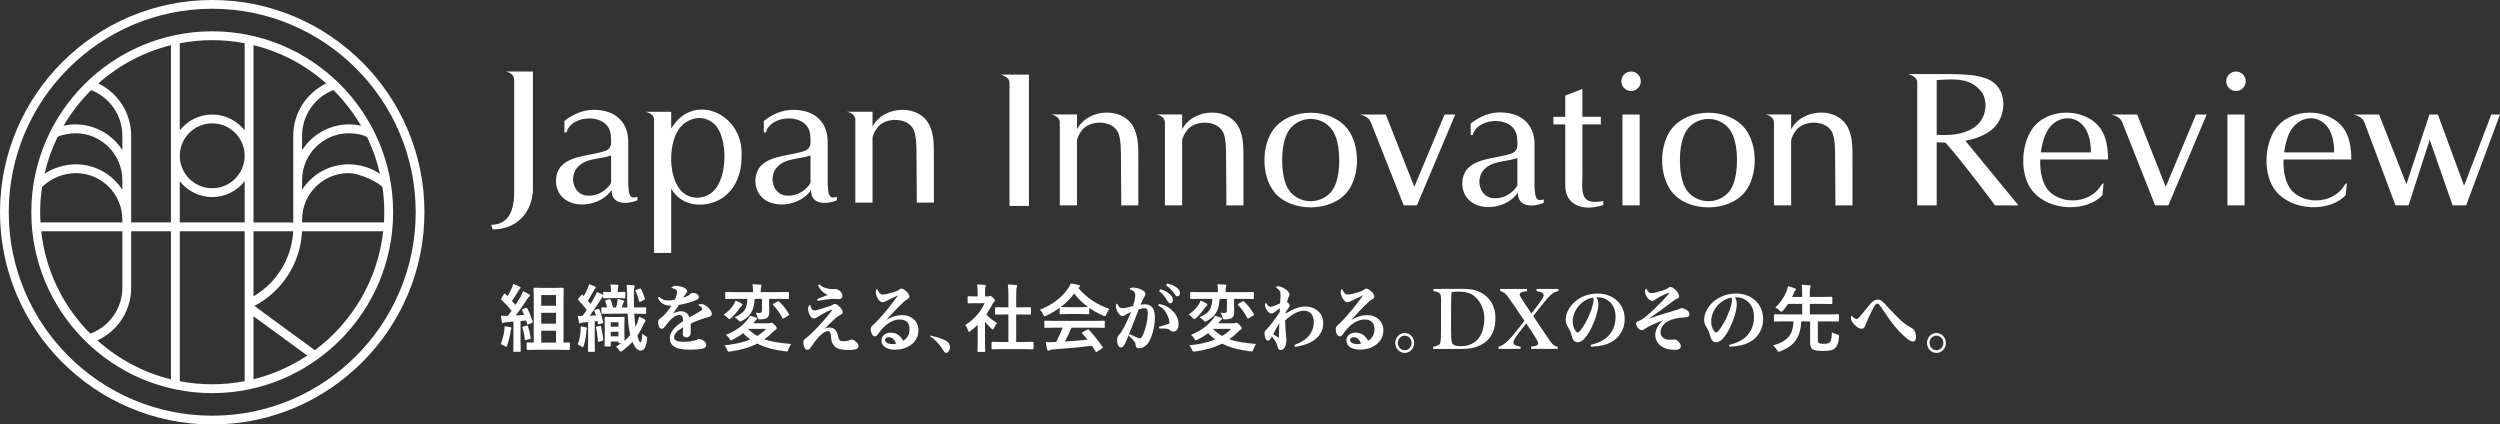
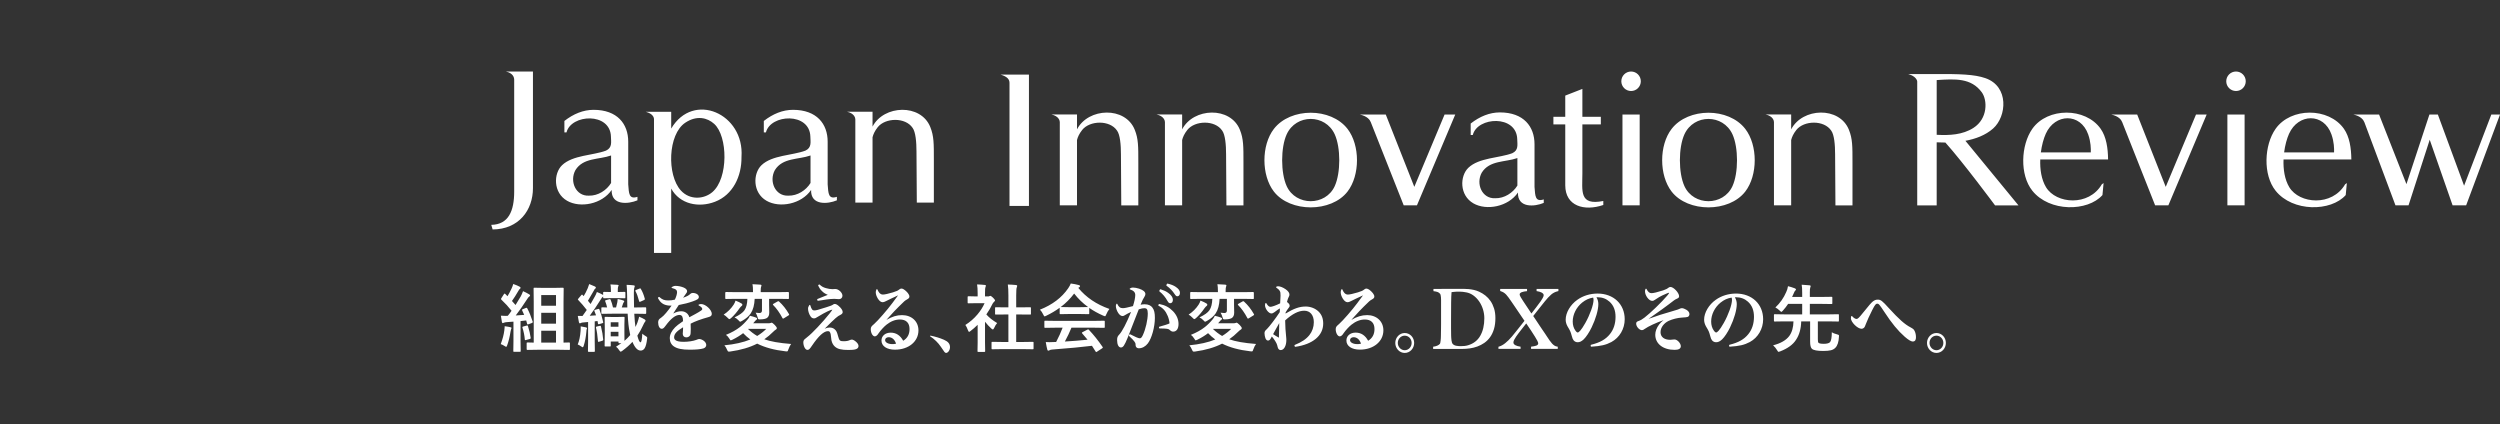
<svg xmlns="http://www.w3.org/2000/svg" id="_レイヤー_2" viewBox="0 0 397.201 67.436">
  <rect x="0" y="0" width="397.201" height="67.436" fill="#333333" stroke="none" />
  <defs>
    <style>.cls-1{fill:#fff;}</style>
  </defs>
  <g id="Logo">
    <g>
      <path class="cls-1" d="M121.784,31.899c2.085,1.199,5.543,.54,7.083-1.718-.089,2.5,2.662,2.258,4.097,1.646v-.556c-1.363,.436-1.354-.527-1.466-1.984v-6.782c0-2.798-1.717-5.055-5.503-5.055-1.634,0-3.197,.641-4.64,1.768v1.823h.334c.719-2.918,6.966-3.246,7.062,.677,.021,.872,.228,1.736-.786,2.213-2.049,.776-5.302,.699-6.984,2.32-1.359,1.309-1.438,4.36,.801,5.647Zm1.327-4.872c1.237-1.996,3.71-1.638,5.665-2.325,0,0,0,4.37,0,4.37-.708,1.16-2.078,2.055-3.529,2.014-2.088,.101-3.106-2.291-2.137-4.059Zm-33.013,4.872c2.085,1.199,5.543,.54,7.083-1.718-.089,2.5,2.662,2.258,4.097,1.646v-.556c-1.363,.436-1.354-.527-1.466-1.984v-6.782c0-2.798-1.717-5.055-5.502-5.055-1.635,0-3.197,.641-4.64,1.768v1.823h.334c.719-2.918,6.966-3.246,7.062,.677,.021,.872,.228,1.736-.786,2.213-2.049,.776-5.302,.699-6.984,2.32-1.359,1.309-1.438,4.36,.801,5.647Zm1.327-4.872c1.237-1.996,3.71-1.638,5.665-2.325,0,0,0,4.37,0,4.37-.708,1.16-2.078,2.055-3.529,2.014-2.088,.101-3.106-2.291-2.137-4.059Zm-13.154,9.429l-.22-.732c2.739-.048,3.644-2.19,3.644-5.289V12.68c0-.353-.151-1.056-1.326-1.317l4.307,.003V29.89c0,3.478-2.224,6.539-6.405,6.566Zm25.636-17.514v21.239h2.734v-10.222c1.366,2.492,4.378,3.089,6.957,2.095,2.842-1.094,4.251-4.033,4.211-7.124,.486-6.87-7.649-10.469-11.168-4.504v-2.666h-4.059c1.166,.298,1.325,.918,1.325,1.181Zm4.974,.551c1.825-1.214,3.509-.795,4.594,.191,2.172,1.973,2.27,8.661-.305,10.847-1.319,1.12-3.564,1.312-5.005-.278-2.224-2.454-2.066-8.909,.715-10.76Zm25.687-1.743h4.062v2.364c1.785-3.451,7.675-3.681,9.175,.068,.581,1.45,.567,2.609,.567,5.249v6.76h-2.709l-.052-8.117c0-1.497-.134-3.096-.616-3.756-1.148-1.722-4.343-1.628-5.544-.106-.478,.606-.705,1.131-.821,1.596v10.382h-2.734v-13.233c0-.199-.136-.942-1.328-1.208Zm198.487,7.581h1.878c-.018-1.804-.285-3.598-1.18-4.869-2.412-3.426-8.441-3.426-10.854,0-1.825,2.592-2.034,7.305,0,9.843,2.729,3.406,8.8,3.331,11.14,.686l.179-1.906-.278,.197c-2.073,3.553-7.26,3.126-8.868,.459-.738-1.223-.976-2.84-.914-4.41h8.896Zm-8.02-4.08c1.455-3.25,5.518-3.357,6.739,.111,.424,1.203,.432,2.265,.412,2.85h-7.934c.146-1.133,.434-2.181,.783-2.961Zm47.835,7.834l-.278,.197c-2.073,3.553-7.26,3.126-8.869,.459-.737-1.223-.976-2.84-.914-4.41h10.774c-.018-1.804-.285-3.598-1.18-4.869-2.412-3.426-8.441-3.426-10.854,0-1.825,2.592-2.034,7.305,0,9.843,2.729,3.406,8.8,3.331,11.14,.686l.179-1.906Zm-9.184-7.834c1.455-3.25,5.518-3.357,6.739,.111,.424,1.203,.432,2.265,.412,2.85h-7.935c.146-1.133,.434-2.181,.783-2.961Zm-9.797-3.054h2.734v14.43h-2.734v-14.43Zm2.917-5.286c0,.856-.694,1.549-1.55,1.549s-1.549-.694-1.549-1.549,.694-1.549,1.549-1.549,1.55,.694,1.55,1.549Zm-6.209,5.286l-6.088,14.43h-2.101l-5.234-13.222c-.141-.361-.547-.943-1.739-1.209h4.122l4.534,11.491,4.81-11.491h1.696Zm-45.986,14.435h3.09v-10.021c.388,.021,.857,.038,1.383,.037,2.795,3.11,7.893,9.985,7.893,9.985h3.72l-8.431-10.264c1.57-.292,3.176-.864,4.404-1.954,2.156-1.913,2.567-6.682-1.231-8-1.758-.61-4.097-.672-8.078-.651l-4.165-.003c1.171,.342,1.414,.99,1.414,1.203v19.669Zm3.09-19.911c2.94-.189,5.476-.357,7.163,1.94,.904,1.232,.996,4.175-1.331,5.663-1.718,1.098-3.769,1.2-5.831,1.093V12.722Zm79.627,5.476l4.167,11.31,4.328-11.31h1.38l-5.382,14.43h-2.152l-3.635-10.425-3.367,10.425h-2.074l-4.947-13.223-.003,.002c-.141-.361-.547-.943-1.739-1.209h4.084l4.348,11.059,3.65-11.059h1.343Zm-153.237,14.112c2.085,1.199,5.543,.54,7.083-1.718-.089,2.5,2.662,2.258,4.097,1.646v-.556c-1.363,.436-1.354-.527-1.466-1.984v-6.782c0-2.798-1.717-5.055-5.502-5.055-1.635,0-3.197,.641-4.64,1.768v1.823h.334c.719-2.918,6.966-3.246,7.062,.677,.021,.872,.228,1.736-.786,2.213-2.049,.776-5.302,.699-6.984,2.32-1.359,1.309-1.438,4.36,.801,5.647Zm1.327-4.872c1.237-1.996,3.71-1.638,5.665-2.325v4.37c-.708,1.16-2.078,2.055-3.529,2.014-2.088,.101-3.106-2.291-2.137-4.059Zm19.316,4.494v.635c-3.023,1.042-6.045,.179-6.045-3.13v-9.667h-1.884v-1.213h1.884v-3.368l2.72-1.063v4.431h2.931v1.213h-2.931v7.777c0,2.806-.551,5.16,3.326,4.385Zm-52.34-11.451c-2.002,2.592-2.002,7.363,0,9.955,2.589,3.351,9.114,3.351,11.703,0,2.002-2.592,2.002-7.363,0-9.955-2.647-3.426-9.056-3.426-11.703,0Zm9.669,.864c.961,2.102,.961,6.126,0,8.228-1.459,3.191-6.176,3.191-7.634,0-.961-2.102-.961-6.126,0-8.228,1.493-3.266,6.141-3.266,7.634,0Zm65.227-.864c-2.647-3.426-9.056-3.426-11.703,0-2.002,2.592-2.002,7.363,0,9.955,2.589,3.351,9.114,3.351,11.703,0,2.002-2.592,2.002-7.363,0-9.955Zm-2.034,9.092c-1.459,3.191-6.176,3.191-7.634,0-.961-2.102-.961-6.126,0-8.228,1.493-3.266,6.141-3.266,7.634,0,.961,2.102,.961,6.126,0,8.228Zm-114.867,3.15V13.166c0-.473-.251-.975-1.428-1.315l4.518,.003v20.868h-3.09Zm97.389-14.525h2.734v14.43h-2.734v-14.43Zm-.182-5.286c0-.856,.694-1.549,1.549-1.549s1.549,.694,1.549,1.549-.694,1.549-1.549,1.549-1.549-.694-1.549-1.549Zm-32.891,16.777l4.81-11.491h1.696l-6.088,14.43h-2.101l-5.234-13.222c-.141-.361-.547-.943-1.739-1.209h4.122l4.534,11.491Zm-27.711-9.068c.581,1.45,.567,2.609,.567,5.249v6.76h-2.709l-.052-8.117c0-1.497-.134-3.096-.616-3.756-1.148-1.722-4.343-1.628-5.544-.106-.478,.606-.705,1.131-.821,1.596v10.382h-2.734v-13.233c0-.199-.136-.942-1.328-1.208h4.062v2.364c1.785-3.451,7.675-3.681,9.175,.068Zm88.408,.03c-.478,.606-.705,1.131-.821,1.596v10.382h-2.734v-13.233c0-.199-.136-.942-1.328-1.208h4.062v2.364c1.785-3.451,7.675-3.681,9.175,.068,.581,1.45,.567,2.609,.567,5.249v6.76h-2.709l-.052-8.117c0-1.497-.134-3.096-.616-3.756-1.148-1.722-4.343-1.628-5.544-.106Zm-118.35-2.462h4.062v2.364c1.785-3.451,7.675-3.681,9.175,.068,.581,1.45,.567,2.609,.567,5.249v6.76h-2.709l-.052-8.117c0-1.497-.134-3.096-.616-3.756-1.148-1.722-4.343-1.628-5.544-.106-.478,.606-.705,1.131-.821,1.596v10.382h-2.734v-13.233c0-.199-.136-.942-1.328-1.208ZM83.885,51.829c.209,.662,.352,1.271,.428,1.828,.004,.026,.006,.045,.006,.056,0,.076-.052,.126-.154,.149l-.571,.154c-.076,.019-.126,.028-.148,.028-.038,0-.059-.032-.063-.098-.053-.646-.179-1.275-.377-1.884-.011-.03-.017-.057-.017-.08,0-.046,.053-.082,.16-.109l.537-.148c.045-.012,.078-.017,.097-.017,.046,0,.08,.04,.103,.12Zm.606-.503l-.548,.2c-.042,.015-.076,.023-.103,.023-.049,0-.081-.035-.097-.103l-.137-.531c-.194,.015-.494,.048-.902,.097v3.226l.023,1.53c0,.061-.008,.099-.023,.115-.015,.011-.052,.017-.109,.017h-.913c-.061,0-.098-.008-.109-.023-.012-.015-.018-.051-.018-.109l.023-1.53v-3.135c-.236,.023-.601,.049-1.096,.08-.179,.012-.32,.044-.422,.097-.076,.039-.139,.058-.189,.058-.06,0-.104-.066-.131-.2-.027-.129-.081-.456-.16-.982,.274,.019,.508,.029,.702,.029,.072,0,.15-.002,.234-.005h.16c.213-.256,.413-.524,.6-.806-.472-.606-1.011-1.193-1.617-1.764-.045-.049-.068-.086-.068-.109,0-.019,.026-.069,.08-.148l.388-.612c.045-.068,.083-.102,.114-.102,.023,0,.059,.022,.109,.068l.349,.354c.194-.312,.409-.718,.645-1.216,.114-.24,.204-.482,.268-.726,.457,.16,.795,.304,1.016,.429,.103,.061,.154,.124,.154,.188,0,.046-.034,.097-.103,.154-.08,.057-.154,.15-.223,.28-.388,.673-.736,1.223-1.045,1.65,.324,.362,.512,.574,.566,.639,.271-.422,.55-.885,.84-1.387,.114-.213,.232-.483,.354-.811,.343,.148,.668,.316,.976,.503,.095,.053,.142,.112,.142,.176,0,.073-.043,.132-.131,.177-.092,.053-.22,.213-.383,.479-.564,.879-1.152,1.721-1.765,2.524l1.342-.092c-.057-.159-.165-.397-.325-.713-.015-.038-.023-.067-.023-.086,0-.038,.051-.076,.153-.115l.469-.188c.045-.019,.081-.028,.108-.028,.038,0,.075,.032,.109,.097,.312,.59,.598,1.288,.857,2.095,.012,.039,.017,.067,.017,.086,0,.057-.053,.106-.159,.148Zm-4.34,3.638c-.198-.13-.395-.227-.594-.291,.301-.8,.491-1.528,.571-2.187,.035-.225,.052-.4,.052-.525v-.132c.434,.057,.733,.109,.896,.154,.133,.03,.2,.075,.2,.137,0,.03-.023,.086-.069,.166-.015,.022-.048,.163-.098,.422-.126,.818-.3,1.533-.525,2.147-.053,.164-.107,.245-.16,.245-.053,0-.144-.045-.274-.137Zm10.375,.612c.015-.012,.023-.05,.023-.115v-.913c0-.058-.006-.093-.017-.109-.015-.019-.055-.029-.12-.029l-.879,.023v-6.509l.023-2.067c0-.06-.005-.099-.017-.115-.015-.019-.057-.029-.126-.029l-1.331,.024h-1.844l-1.336-.024c-.053,0-.088,.007-.103,.018-.015,.015-.023,.057-.023,.126l.023,2.067v6.509l-.982-.023c-.065,0-.104,.008-.12,.023s-.023,.053-.023,.115v.913c0,.058,.008,.093,.023,.109,.012,.015,.052,.024,.12,.024l1.577-.024h3.449l1.57,.024c.061,0,.099-.006,.115-.017Zm-2.187-1.142h-2.347v-1.891h2.347v1.891Zm0-3.015h-2.347v-1.724h2.347v1.724Zm0-2.849h-2.347v-1.695h2.347v1.695Zm3.908,3.997c.011-.221,.017-.382,.017-.48,0-.069-.002-.147-.006-.234,.347,.049,.623,.101,.829,.154,.118,.026,.176,.072,.176,.137,0,.071-.015,.131-.046,.176-.026,.049-.045,.187-.057,.41-.076,.835-.213,1.559-.411,2.176-.057,.178-.109,.268-.153,.268-.05,0-.139-.048-.269-.142-.187-.133-.365-.234-.537-.303,.24-.583,.393-1.304,.457-2.164Zm9.563-6.675c.263,.433,.472,.947,.628,1.541,.012,.035,.017,.063,.017,.086,0,.069-.04,.119-.12,.148l-.571,.257c-.061,.027-.103,.041-.126,.041-.046,0-.079-.041-.098-.12-.164-.651-.354-1.174-.571-1.571-.023-.037-.035-.068-.035-.091,0-.042,.042-.081,.126-.115l.525-.211c.069-.03,.112-.046,.132-.046,.026,0,.057,.026,.091,.081Zm-5.978,1.353v-.126l-.069,.045c-.08,.05-.193,.199-.337,.446-.601,.967-1.178,1.819-1.73,2.558,.327-.012,.662-.034,1.005-.069-.11-.297-.196-.52-.257-.667-.012-.046-.017-.078-.017-.098,0-.046,.048-.084,.142-.115l.445-.126c.057-.015,.098-.022,.12-.022,.042,0,.073,.026,.092,.08,.217,.525,.419,1.195,.606,2.01,.008,.034,.011,.059,.011,.074,0,.053-.046,.091-.137,.115l-.491,.142c-.05,.015-.088,.022-.115,.022-.057,0-.089-.039-.097-.119l-.069-.394c-.202,.03-.35,.049-.445,.057v3.18l.023,1.53c0,.061-.008,.099-.023,.115-.015,.011-.05,.017-.103,.017h-.846c-.061,0-.097-.008-.109-.023-.011-.015-.017-.051-.017-.109l.023-1.53v-3.077c-.289,.03-.523,.051-.702,.063-.221,.011-.369,.042-.445,.091-.065,.038-.126,.057-.183,.057-.053,0-.097-.066-.132-.199-.065-.286-.123-.613-.176-.982,.187,.008,.436,.011,.748,.011,.312-.419,.539-.738,.679-.958-.45-.587-.901-1.112-1.354-1.577-.042-.03-.063-.059-.063-.086,0-.026,.029-.076,.086-.148l.48-.559c.046-.054,.078-.081,.097-.081,.019,0,.048,.023,.086,.069l.177,.183c.221-.347,.436-.763,.645-1.251,.098-.232,.176-.453,.234-.662,.502,.205,.805,.333,.907,.383,.103,.05,.154,.113,.154,.189,0,.06-.035,.112-.103,.153-.084,.057-.151,.15-.2,.28-.445,.795-.765,1.344-.959,1.645l.422,.519c.084-.144,.309-.542,.674-1.192,.126-.21,.234-.448,.325-.714,.282,.098,.583,.237,.902,.417,.008,.003,.026,.015,.057,.034,.015,.008,.027,.017,.035,.029v-.388c0-.076,.043-.115,.132-.115l1.102,.023v-.343c0-.361-.025-.649-.075-.862,.304,0,.673,.019,1.103,.056,.133,.012,.199,.046,.199,.103,0,.023-.028,.097-.086,.222-.03,.088-.045,.248-.045,.48v.343l1.073-.023c.087,0,.132,.038,.132,.115v.759c0,.069-.008,.11-.023,.126-.015,.011-.051,.018-.109,.018l-1.108-.024h-1.051l-1.113,.024c-.061,0-.099-.01-.115-.029-.011-.015-.017-.053-.017-.115Zm-.349,4.631c.187,.735,.304,1.429,.354,2.084v.041c0,.06-.056,.11-.166,.148l-.456,.137c-.073,.023-.12,.034-.143,.034-.038,0-.06-.042-.068-.126-.069-.872-.174-1.585-.315-2.141-.003-.03-.005-.053-.005-.069,0-.046,.048-.082,.142-.109l.456-.103c.042-.012,.075-.017,.098-.017,.046,0,.08,.039,.103,.12Zm6.292,3.826c.266,0,.48-.12,.639-.36,.187-.293,.32-.802,.4-1.525,.008-.076,.012-.127,.012-.154,0-.092-.063-.168-.188-.228-.26-.152-.457-.293-.594-.423-.038,.914-.132,1.371-.28,1.371-.153,0-.32-.349-.503-1.05,.324-.483,.615-1.008,.874-1.571,.141-.309,.242-.5,.303-.577,.087-.098,.132-.176,.132-.234,0-.068-.048-.135-.142-.2-.194-.126-.489-.271-.885-.439-.057,.282-.147,.592-.268,.931-.096,.251-.2,.487-.315,.707-.068-.438-.131-1.14-.188-2.107h.165l1.588,.023c.061,0,.099-.006,.115-.017,.019-.011,.028-.048,.028-.109v-.776c0-.058-.008-.093-.023-.109-.011-.019-.051-.029-.12-.029l-1.588,.023h-.199c-.019-.408-.029-1.074-.029-1.999v-.354c0-.411,.025-.676,.075-.793,0-.009,.013-.044,.04-.109,.019-.054,.028-.1,.028-.137,0-.073-.066-.115-.199-.126-.32-.038-.685-.063-1.097-.075,.042,.37,.069,.912,.08,1.628l.035,1.964h-.885l.211-.623c.03-.092,.069-.16,.115-.206,.046-.049,.069-.097,.069-.142,0-.042-.042-.085-.126-.131-.199-.076-.503-.159-.913-.246-.008,.153-.027,.322-.058,.508-.053,.282-.12,.561-.199,.84h-.491c-.103-.465-.229-.87-.377-1.216-.026-.072-.06-.109-.103-.109-.019,0-.049,.006-.092,.017l-.542,.148c-.099,.03-.148,.063-.148,.097,0,.019,.008,.046,.023,.081,.129,.316,.23,.644,.303,.982l-.783-.023c-.057,0-.091,.005-.103,.017-.019,.015-.029,.055-.029,.12v.776c0,.053,.006,.087,.018,.103,.015,.015,.053,.023,.114,.023l1.605-.023h2.443c.061,1.282,.17,2.276,.326,2.98l.08,.411c-.259,.316-.563,.625-.913,.925-.008-.164-.011-.658-.011-1.484v-1.057l.028-1.142c0-.058-.005-.093-.017-.109-.011-.015-.049-.024-.114-.024l-.982,.024h-.925l-1.005-.024c-.053,0-.087,.007-.103,.018s-.023,.049-.023,.115l.023,1.438v.919l-.023,2.095c0,.054,.006,.088,.017,.103,.012,.015,.048,.023,.109,.023h.714c.057,0,.093-.007,.109-.02,.015-.013,.023-.048,.023-.106v-.667h1.227v.143c0,.053,.006,.086,.017,.102,.012,.015,.048,.024,.109,.024h.337c-.152,.117-.436,.304-.851,.559,.176,.126,.354,.326,.537,.6,.08,.126,.142,.188,.188,.188,.061,0,.15-.044,.269-.131,.628-.461,1.166-.936,1.616-1.428,.377,.921,.809,1.383,1.296,1.383Zm-3.517-2.267h-1.227v-.714h1.227v.714Zm0-1.519h-1.227v-.719h1.227v.719Zm13.483,3.443c-.418,.131-1.161,.2-2.148,.2-1.216,0-1.966-.152-2.507-.507-.439-.292-.671-.749-.671-1.322,0-.577,.287-1.16,.852-1.734,.257-.257,.518-.459,1.258-.968-.011-.386-.042-.524-.122-.726-.083-.163-.249-.265-.442-.265-.632,0-1.374,.574-2.204,1.706-.282,.377-.405,.494-.626,.494-.327,0-.565-.432-.565-1.027,0-.148,.035-.29,.099-.398,.088-.133,.109-.151,.448-.394,.367-.253,1.021-1.024,1.589-1.868-.081,.006-.141,.011-.189,.011-.509,0-1.004-.139-1.293-.362-.262-.184-.446-.406-.675-.818-.019-.035-.013-.079,.017-.106l.086-.08c.031-.03,.083-.031,.116-.001,.477,.424,.785,.54,1.434,.54,.348,0,.636-.036,1.019-.126,.199-.38,.353-.893,.353-1.185,0-.288-.135-.499-.805-.66-.034-.008-.06-.036-.065-.071s.011-.07,.041-.088c.247-.147,.371-.183,.633-.183,.388,0,.885,.106,1.265,.27,.352,.159,.53,.356,.53,.584,0,.12-.067,.254-.205,.412-.135,.168-.282,.377-.436,.622,.752-.28,.849-.349,1.173-.63,.099-.091,.219-.136,.362-.136,.533,0,.968,.286,.968,.637,0,.303-.251,.447-.961,.7-.662,.237-1.372,.422-2.231,.581-.248,.375-.352,.536-.444,.678l-.067,.104c-.193,.298-.296,.458-.366,.566,.504-.257,.874-.357,1.283-.357,.388,0,.749,.153,.99,.419,.139,.157,.217,.296,.292,.532,.123-.074,.259-.145,.942-.505,.321-.169,.71-.407,.927-.556,.12-.081,.181-.161,.181-.238,0-.189-.191-.384-.55-.564-.031-.016-.05-.048-.048-.083,.002-.035,.025-.065,.058-.076,.166-.059,.242-.074,.365-.074,.694,0,1.687,.914,1.687,1.553,0,.273-.142,.42-.489,.508-1.228,.34-2.194,.696-2.872,1.056,.019,.717,.019,.741,.019,.853,0,.594-.024,.841-.096,.98-.097,.205-.343,.345-.611,.345-.344,0-.565-.223-.565-.568q0-.038,.032-.466l.006-.131c.006-.148,.012-.274,.014-.442-1.035,.628-1.424,1.069-1.424,1.599,0,.307,.159,.715,1.535,.715,.692,0,1.503-.125,1.972-.303,.277-.113,.37-.144,.488-.144,.201,0,.488,.113,.716,.282,.254,.19,.394,.43,.394,.676,0,.245-.173,.447-.463,.541Zm11.107-6.886c-.038-.042-.057-.074-.057-.097,0-.03,.034-.069,.103-.114l.634-.36c.065-.038,.109-.057,.132-.057,.026,0,.069,.023,.126,.068,.606,.549,1.126,1.211,1.565,1.988,.023,.037,.034,.068,.034,.091,0,.038-.042,.082-.126,.132l-.714,.445c-.065,.038-.11,.057-.137,.057-.023,0-.052-.026-.086-.08-.461-.868-.952-1.559-1.473-2.073Zm-.651-.993v.982l.023,1.216c0,.403-.129,.69-.388,.857-.229,.13-.564,.198-1.005,.205-.076,.004-.126,.006-.148,.006-.115,0-.189-.025-.223-.075-.023-.034-.055-.127-.097-.28-.081-.27-.181-.507-.303-.713,.277,.038,.476,.057,.594,.057,.274,0,.411-.135,.411-.405v-1.85h-1.159c-.042,.967-.245,1.73-.611,2.289-.301,.457-.768,.863-1.399,1.216-.159,.088-.26,.132-.303,.132-.045,0-.131-.075-.256-.223-.206-.217-.417-.373-.634-.468,.795-.373,1.325-.754,1.588-1.142,.282-.41,.433-1.013,.456-1.804h-1.89l-1.496,.023c-.065,0-.103-.008-.114-.023-.012-.015-.018-.05-.018-.103v-.869c0-.075,.044-.114,.132-.114l1.496,.023h2.781v-.165c0-.461-.027-.826-.081-1.097,.434,.011,.852,.035,1.251,.069,.118,.011,.176,.051,.176,.12s-.019,.141-.057,.217c-.042,.091-.063,.318-.063,.679v.177h2.855l1.496-.023c.087,0,.132,.038,.132,.114v.869c0,.061-.009,.097-.029,.109-.011,.011-.046,.017-.103,.017l-1.496-.023h-1.519Zm2.798,8.353c.072,0,.126-.019,.16-.057,.026-.035,.065-.13,.114-.286,.13-.365,.271-.645,.423-.839-1.892-.148-3.312-.398-4.26-.748,.491-.338,.98-.752,1.468-1.239,.114-.118,.234-.215,.36-.292,.11-.056,.165-.134,.165-.234,0-.106-.109-.273-.326-.502-.263-.251-.424-.377-.485-.377-.046,0-.107,.019-.183,.057-.065,.03-.182,.046-.354,.046h-2.409c.057-.053,.109-.116,.154-.188,.167-.202,.268-.315,.303-.337,.118-.058,.176-.124,.176-.2,0-.069-.055-.127-.165-.176-.32-.119-.65-.215-.993-.292-.084,.199-.185,.37-.303,.514-.419,.514-.847,.941-1.285,1.284-.598,.468-1.336,.88-2.215,1.234,.19,.133,.367,.331,.531,.594,.099,.187,.181,.28,.246,.28,.014,0,.1-.035,.257-.103,.658-.324,1.223-.67,1.695-1.04,.343,.365,.724,.701,1.142,1.005-1.123,.461-2.495,.769-4.117,.925,.179,.213,.316,.441,.411,.685,.061,.133,.103,.215,.126,.245,.042,.05,.103,.074,.183,.074,.038,0,.106-.005,.205-.017,1.69-.236,3.118-.655,4.282-1.255,1.204,.609,2.699,1.016,4.488,1.221,.099,.012,.167,.017,.205,.017Zm-6.144-3.557l.023-.023h2.867c-.407,.415-.887,.79-1.439,1.125-.502-.293-.986-.661-1.45-1.103Zm-1.336-3.323c-.445,.647-.901,1.176-1.365,1.588-.133,.11-.223,.165-.268,.165-.053,0-.153-.078-.298-.235-.182-.193-.384-.355-.605-.485,.655-.433,1.186-.965,1.593-1.593,.126-.198,.223-.409,.291-.634,.423,.167,.733,.316,.931,.445,.103,.058,.154,.12,.154,.188,0,.103-.035,.173-.103,.212-.075,.041-.187,.158-.331,.348Zm13.513-1.91c.245-.099,.387-.156,.494-.198-.428-.177-.665-.334-.931-.603-.29-.28-.438-.525-.594-.854-.018-.037-.008-.081,.025-.106l.089-.07c.033-.026,.081-.024,.111,.003,.355,.317,.573,.439,1.01,.565,.336,.103,.716,.161,1.042,.161q.097,0,.37-.023l.086-0c.512,0,1.119,.58,1.119,1.069,0,.314-.227,.542-.541,.542-.059,0-.14,0-.223-.012l-.019-.002c-.237-.022-.355-.033-.513-.033-.284,0-.805,.036-1.254,.104q-.124,.012-.819,.129c-.146,.022-.21,.03-.298,.041l-.216,.029c-.004,0-.008,.001-.012,.001-.038,0-.073-.025-.084-.063l-.033-.117c-.012-.043,.01-.088,.052-.104,.535-.215,.891-.359,1.141-.459Zm.969,6.159c-.03-.232-.131-.462-.235-.535-.053-.036-.126-.053-.233-.053-.636,0-1.48,.77-2.507,2.287-.365,.544-.499,.691-.736,.691-.367,0-.652-.644-.652-1.198,0-.203,.062-.353,.2-.487q.078-.081,.464-.383c.737-.56,2.421-2.344,3.534-3.744,.297-.369,.39-.52,.41-.579-.004-.001-.01-.002-.017-.002-.223,0-1.15,.427-2.175,1.063-.455,.286-.538,.322-.731,.322-.199,0-.369-.092-.505-.275-.25-.335-.431-.858-.431-1.243,0-.212,.048-.354,.199-.586,.018-.028,.051-.042,.086-.039,.033,.005,.061,.029,.07,.061,.21,.702,.369,.82,.645,.82,.267,0,.548-.075,1.878-.499,.846-.274,.893-.295,1.057-.402,.137-.11,.199-.129,.309-.129,.174,0,.386,.107,.613,.309,.412,.349,.649,.707,.649,.981,0,.221-.174,.344-.362,.443-.476,.219-.765,.465-2.497,2.196,.303-.132,.535-.183,.781-.183,.328,0,.593,.093,.808,.285,.256,.221,.37,.449,.527,1.063,.187,.712,.303,.828,.83,.828,.533,0,.758-.043,1.15-.221,.079-.028,.132-.042,.209-.042,.148,0,.397,.117,.579,.273,.313,.245,.487,.509,.487,.742,0,.53-.603,.636-1.577,.636-1.151,0-1.742-.146-2.18-.537-.268-.244-.439-.553-.539-.973,0-.003-.001-.005-.001-.007q-.022-.149-.11-.884Zm11.505,.944c-.461-.86-1.128-1.295-1.983-1.295-.865,0-1.469,.516-1.469,1.255,0,.881,.841,1.45,2.142,1.45,2.164,0,3.733-1.289,3.733-3.065,0-1.427-1.074-2.424-2.612-2.424-.818,0-1.581,.231-2.477,.76,.089-.099,.209-.234,.386-.432,.762-.846,1-1.098,1.586-1.681,.89-.892,.966-.95,1.288-1.131,.271-.153,.391-.257,.391-.466,0-.162-.076-.34-.237-.548-.221-.261-.645-.701-.999-.718h-.025c-.152,0-.259,.063-.404,.18-.176,.145-.331,.222-.949,.419-.724,.22-1.321,.351-1.596,.351-.458,0-.724-.436-.867-.803-.013-.033-.044-.055-.08-.056h-.001c-.035,0-.067,.021-.08,.053-.077,.184-.104,.301-.104,.446,0,.299,.11,.634,.328,.997,.244,.389,.496,.578,.77,.578,.142,0,.283-.046,.518-.17q.456-.229,.813-.4l.546-.254c.165-.083,.302-.145,.403-.191,.067-.03,.119-.054,.145-.068l.019-.007c-.133,.184-.401,.545-.914,1.237-.772,1.045-2.307,2.807-2.881,3.307-.454,.386-.542,.493-.542,.856,0,.528,.279,1.119,.652,1.119,.077,0,.205-.056,.28-.12,.108-.077,.135-.117,.324-.389,.317-.458,.836-1.024,1.235-1.344,.678-.542,1.415-.829,2.134-.829,.99,0,1.535,.539,1.535,1.517,0,.837-.34,1.463-1.01,1.861Zm-1.135,.457c-.26,.059-.372,.068-.588,.068-.668,0-1.154-.267-1.154-.635,0-.272,.237-.462,.578-.462,.527,0,.958,.383,1.165,1.029Zm5.394-1.186l.045-.099c.822,.168,1.488,.366,2.176,.664,.656,.288,.955,.645,.955,1.17,0,.476-.31,.922-.633,.922-.078,0-.155-.05-.255-.158q-.034-.04-.567-.823c-.433-.645-1.022-1.22-1.722-1.676Zm16.435,.914c.012,.015,.018,.051,.018,.109v.924c0,.061-.009,.097-.023,.109-.015,.012-.053,.017-.115,.017l-1.559-.022h-3.283l-1.57,.022c-.061,0-.098-.007-.109-.022-.012-.015-.017-.05-.017-.103v-.924c0-.061,.006-.098,.019-.112s.048-.019,.106-.019l1.57,.023h.982v-4.368h-.525l-1.473,.011c-.058,0-.092-.006-.103-.017-.011-.011-.017-.046-.017-.103v-.925c0-.057,.008-.091,.023-.103,.012-.008,.044-.012,.098-.012l1.473,.012h.525v-1.862c0-.765-.03-1.353-.092-1.764,.503,.015,.935,.042,1.296,.08,.126,.015,.189,.055,.189,.12,0,.084-.019,.166-.058,.246-.065,.126-.097,.554-.097,1.284v1.896h.736l1.473-.012c.065,0,.103,.006,.115,.017,.011,.012,.017,.044,.017,.098v.925c0,.061-.009,.097-.029,.109-.011,.007-.045,.011-.103,.011l-1.473-.011h-.736v4.368h1.062l1.559-.023c.065,0,.104,.008,.12,.023Zm-7.816,1.581h-.936c-.065,0-.105-.007-.12-.022-.011-.015-.017-.052-.017-.109l.023-1.376v-2.799c-.411,.4-.782,.724-1.114,.971-.126,.103-.207,.153-.245,.153-.05,0-.11-.088-.183-.268-.133-.369-.27-.646-.41-.833,.727-.457,1.368-1.014,1.924-1.673,.48-.567,.857-1.163,1.131-1.787h-1.324l-1.239,.022c-.061,0-.099-.007-.115-.022-.011-.015-.017-.049-.017-.103v-.868c0-.06,.009-.099,.028-.115,.012-.011,.046-.017,.103-.017l1.239,.029h.222v-.48c0-.624-.03-1.099-.092-1.427,.419,.011,.824,.037,1.216,.08,.126,.011,.189,.051,.189,.12,0,.053-.023,.135-.069,.245-.05,.092-.075,.402-.075,.931v.531h.491c.095,0,.17-.017,.223-.051,.061-.03,.104-.046,.132-.046,.075,0,.221,.1,.433,.302,.209,.209,.315,.351,.315,.422,0,.065-.038,.128-.115,.188-.13,.126-.221,.238-.274,.338-.271,.575-.601,1.143-.994,1.707,.419,.483,.992,.941,1.719,1.37-.168,.18-.324,.432-.468,.76-.081,.171-.154,.257-.223,.257-.049,0-.127-.048-.234-.143-.354-.319-.689-.68-1.005-1.084v3.289l.023,1.376c0,.061-.008,.098-.023,.114-.019,.012-.059,.017-.12,.017Zm14.939-10.174c.061-.046,.116-.08,.165-.103,.076-.037,.115-.1,.115-.188,0-.072-.07-.126-.211-.159-.365-.103-.786-.185-1.262-.246-.095,.248-.232,.5-.411,.76-1.024,1.488-2.52,2.621-4.487,3.398,.202,.202,.377,.46,.525,.776,.087,.194,.158,.291,.211,.291,.046,0,.139-.036,.28-.109,.773-.373,1.479-.794,2.119-1.262v.891c0,.053,.006,.087,.017,.103s.048,.023,.109,.023l1.325-.023h1.798l1.325,.023c.053,0,.088-.006,.103-.017,.014-.011,.022-.048,.022-.109v-.868c.64,.449,1.384,.862,2.233,1.238,.137,.061,.227,.092,.268,.092,.058,0,.124-.097,.2-.291,.137-.332,.304-.623,.502-.874-2.059-.72-3.707-1.835-4.945-3.346Zm.291,3.066h-1.798c-.719,0-1.147-.008-1.285-.023,.807-.609,1.519-1.323,2.136-2.141,.632,.818,1.368,1.532,2.209,2.141-.171,.015-.592,.023-1.262,.023Zm3.901,2.175c.011,.015,.017,.049,.017,.103v.879c0,.057-.007,.092-.02,.105s-.052,.02-.117,.02l-1.547-.023h-3.609c-.289,.712-.638,1.444-1.045,2.198,1.218-.069,2.419-.165,3.603-.291-.358-.438-.641-.769-.851-.994-.034-.037-.052-.07-.052-.097,0-.038,.04-.076,.12-.115l.748-.388c.053-.03,.095-.046,.126-.046,.034,0,.074,.022,.12,.068,.739,.773,1.464,1.679,2.175,2.718,.027,.038,.04,.07,.04,.098,0,.037-.032,.077-.097,.119l-.811,.531c-.069,.046-.115,.07-.137,.07-.03,0-.063-.027-.097-.08-.156-.263-.35-.568-.583-.914-1.511,.19-3.616,.388-6.315,.594-.179,.012-.32,.048-.422,.109-.057,.046-.124,.069-.2,.069-.083,0-.137-.055-.159-.165-.072-.255-.154-.656-.246-1.205,.179,.015,.368,.023,.566,.023,.19,0,.427-.008,.708-.023l.377-.011c.415-.789,.757-1.544,1.028-2.267h-1.216l-1.548,.023c-.065,0-.104-.008-.12-.023-.011-.015-.017-.049-.017-.103v-.879c0-.06,.008-.098,.023-.109s.053-.017,.114-.017l1.548,.023h6.229l1.547-.023c.065,0,.105,.008,.12,.023Zm11.962-4.449c0,.326-.165,.545-.413,.545-.168,0-.265-.103-.431-.347-.36-.544-.732-.93-1.286-1.33-.034-.025-.046-.07-.027-.108l.087-.184c.018-.036,.059-.053,.098-.048,.562,.128,.977,.293,1.303,.518,.469,.32,.669,.605,.669,.953Zm-4.358,2.368c.269,.365,.374,.82,.374,1.619,0,1.425-.5,3.237-1.116,4.039-.379,.495-.9,.779-1.43,.779-.195,0-.365-.087-.445-.228-.065-.108-.065-.121-.087-.472,0-.127-.134-.451-1.028-1.259-.03-.028-.037-.074-.015-.11l.077-.126c.023-.04,.072-.053,.115-.031,.81,.426,1.323,.642,1.526,.642,.163,0,.294-.081,.487-.499,.449-.955,.787-2.436,.787-3.446,0-.704-.2-.841-.544-.841-.247,0-.476,.048-.892,.188q-1.41,3.64-1.759,4.499c-.521,1.265-.724,1.556-1.082,1.556-.357,0-.597-.468-.597-1.164,0-.431,.07-.614,.34-.886,.467-.503,1.133-1.777,1.88-3.597-.401,.182-.723,.351-.978,.513-.154,.104-.249,.14-.372,.14-.237,0-.467-.159-.682-.473-.232-.355-.385-.797-.385-1.103,0-.1,.011-.178,.072-.33,.013-.033,.044-.054,.079-.055,.038-.009,.067,.019,.081,.051,.212,.468,.467,.659,.879,.659,.258,0,.74-.098,1.607-.329,.224-.683,.363-1.354,.363-1.76,0-.428-.239-.687-.824-.893-.032-.011-.055-.04-.058-.075-.003-.034,.014-.067,.044-.083,.194-.107,.294-.137,.467-.137,.263,0,.673,.074,.975,.176,.667,.222,1.006,.512,1.006,.861,0,.127-.042,.244-.153,.434-.213,.331-.309,.525-.608,1.258,.272-.054,.436-.071,.653-.071,.565,0,.996,.191,1.247,.553Zm3.267,.562c.565,.594,.863,1.288,.863,2.008,0,.764-.317,1.22-.849,1.22-.198,0-.338-.066-.538-.253-.168-.196-.455-.24-1.618-.251-.041-0-.076-.029-.084-.07l-.021-.103c-.009-.044,.017-.089,.061-.101,.661-.187,1.366-.395,1.583-.508,.014-.009,.03-.019,.03-.095,0-.211-.121-.737-.277-1.1-.33-.795-.763-1.278-1.45-1.617-.042-.021-.06-.07-.042-.113l.055-.126c.017-.037,.054-.062,.096-.051,.918,.175,1.573,.522,2.19,1.159Zm-2.163-3.159c-.032-.025-.042-.07-.023-.107l.098-.194c.019-.039,.062-.056,.104-.043,.552,.181,.874,.334,1.188,.561,.522,.37,.764,.727,.764,1.125,0,.319-.171,.533-.424,.533-.195,0-.295-.116-.445-.376,0-0,0-.001-.001-.001-.322-.588-.735-1.077-1.262-1.497Zm4.631,3.685c.655-.433,1.186-.965,1.593-1.593,.126-.198,.223-.409,.291-.634,.423,.167,.733,.316,.931,.445,.103,.058,.154,.12,.154,.188,0,.103-.035,.173-.103,.212-.075,.041-.187,.158-.331,.348-.445,.647-.901,1.176-1.365,1.588-.133,.11-.223,.165-.268,.165-.053,0-.153-.078-.298-.235-.182-.193-.384-.355-.605-.485Zm7.92,2.678c.114-.118,.234-.215,.36-.292,.11-.056,.165-.134,.165-.234,0-.106-.109-.273-.326-.502-.263-.251-.424-.377-.485-.377-.046,0-.107,.019-.183,.057-.065,.03-.182,.046-.354,.046h-2.409c.057-.053,.109-.116,.154-.188,.167-.202,.268-.315,.303-.337,.118-.058,.176-.124,.176-.2,0-.069-.055-.127-.165-.176-.32-.119-.65-.215-.993-.292-.084,.199-.185,.37-.303,.514-.419,.514-.847,.941-1.285,1.284-.598,.468-1.336,.88-2.215,1.234,.19,.133,.367,.331,.531,.594,.099,.187,.181,.28,.246,.28,.014,0,.1-.035,.257-.103,.658-.324,1.223-.67,1.695-1.04,.343,.365,.724,.701,1.142,1.005-1.123,.461-2.495,.769-4.117,.925,.179,.213,.316,.441,.411,.685,.061,.133,.103,.215,.126,.245,.042,.05,.103,.074,.183,.074,.038,0,.106-.005,.205-.017,1.69-.236,3.118-.655,4.282-1.255,1.204,.609,2.699,1.016,4.488,1.221,.099,.012,.167,.017,.205,.017,.072,0,.126-.019,.16-.057,.026-.035,.065-.13,.114-.286,.13-.365,.271-.645,.423-.839-1.892-.148-3.312-.398-4.26-.748,.491-.338,.98-.752,1.468-1.239Zm-4.049-.388l.023-.023h2.867c-.407,.415-.887,.79-1.439,1.125-.502-.293-.986-.661-1.45-1.103Zm.783-5.858v-.165c0-.461-.027-.826-.081-1.097,.434,.011,.852,.035,1.251,.069,.118,.011,.176,.051,.176,.12s-.019,.141-.057,.217c-.042,.091-.063,.318-.063,.679v.177h2.855l1.496-.023c.087,0,.132,.038,.132,.114v.869c0,.061-.009,.097-.029,.109-.011,.011-.046,.017-.103,.017l-1.496-.023h-1.519v.982l.023,1.216c0,.403-.129,.69-.388,.857-.229,.13-.564,.198-1.005,.205-.076,.004-.126,.006-.148,.006-.115,0-.189-.025-.223-.075-.023-.034-.055-.127-.097-.28-.081-.27-.181-.507-.303-.713,.277,.038,.476,.057,.594,.057,.274,0,.411-.135,.411-.405v-1.85h-1.159c-.042,.967-.245,1.73-.611,2.289-.301,.457-.768,.863-1.399,1.216-.159,.088-.26,.132-.303,.132-.045,0-.131-.075-.256-.223-.206-.217-.417-.373-.634-.468,.795-.373,1.325-.754,1.588-1.142,.282-.41,.433-1.013,.456-1.804h-1.89l-1.496,.023c-.065,0-.103-.008-.114-.023-.012-.015-.018-.05-.018-.103v-.869c0-.075,.044-.114,.132-.114l1.496,.023h2.781Zm4.151,1.495c.606,.549,1.126,1.211,1.565,1.988,.023,.037,.034,.068,.034,.091,0,.038-.042,.082-.126,.132l-.714,.445c-.065,.038-.11,.057-.137,.057-.023,0-.052-.026-.086-.08-.461-.868-.952-1.559-1.473-2.073-.038-.042-.057-.074-.057-.097,0-.03,.034-.069,.103-.114l.634-.36c.065-.038,.109-.057,.132-.057,.026,0,.069,.023,.126,.068Zm9.783,.788c-.969,0-1.845,.305-3.19,1.118,.003-.026,.007-.06,.011-.103v-.079c.208-.349,.271-.447,.427-.644,.171-.204,.215-.291,.215-.422,0-.217-.142-.374-.422-.594l.021-.077c.09-.327,.132-.476,.187-.573,.176-.36,.182-.374,.182-.543,0-.258-.22-.559-.605-.828-.45-.305-.877-.473-1.202-.473-.081,0-.15,.017-.262,.064-.029,.012-.049,.039-.053,.071-.003,.031,.01,.062,.036,.08,.328,.234,.439,.341,.542,.524,.108,.176,.13,.304,.13,.757,0,.276-.031,.888-.062,1.215-.726,.36-1.327,.553-1.528,.553-.243,0-.405-.137-.666-.564-.017-.029-.049-.039-.083-.042-.033,.004-.061,.026-.073,.058-.042,.121-.059,.203-.059,.28,0,.57,.577,1.324,1.012,1.324,.156,0,.317-.069,.521-.224,.474-.36,.532-.404,.831-.586-.002,.057-.002,.118-.002,.237-.012,.217-.012,.229-.02,.365-.623,.967-1.726,2.401-2.042,2.69-.296,.267-.376,.381-.376,.672,0,.228,.065,.581,.148,.79,.103,.244,.24,.362,.417,.362,.221,0,.353-.178,.539-.536,.012-.032,.032-.069,.057-.114,.377,.418,.785,1.073,.854,1.386l.042,.175c.037,.16,.047,.198,.083,.286,.116,.26,.303,.315,.439,.315,.517,0,.892-.677,.892-1.611,0-.097,0-.18-.011-.238-.113-1.071-.175-2.048-.175-2.751v-.122c1.137-1.031,2.126-1.532,3.026-1.532,.94,0,1.524,.699,1.524,1.826,0,.754-.248,1.48-.699,2.042-.518,.647-1.214,1.116-2.326,1.566-.042,.017-.065,.063-.051,.106l.043,.138c.014,.041,.062,.064,.095,.06,2.773-.396,4.428-1.777,4.428-3.695,0-.808-.236-1.417-.745-1.918-.523-.503-1.271-.792-2.052-.792Zm-4.191,2.631c-.018,.691-.04,1.733-.051,2.317-.502-.278-.587-.335-.851-.511l-.073-.048c.149-.282,.264-.492,.495-.902,.237-.41,.362-.63,.479-.856Zm13.936-1.265c-.818,0-1.581,.231-2.477,.76,.089-.099,.209-.234,.386-.432,.762-.846,1-1.098,1.586-1.681,.89-.892,.966-.95,1.288-1.131,.271-.153,.391-.257,.391-.466,0-.162-.076-.341-.237-.548-.374-.444-.738-.705-.998-.718h-.025c-.152,0-.259,.063-.404,.18-.176,.145-.331,.222-.949,.419-.724,.22-1.321,.351-1.596,.351-.458,0-.724-.436-.867-.803-.013-.033-.044-.055-.08-.056h-.001c-.035,0-.067,.021-.08,.053-.077,.184-.104,.301-.104,.446,0,.299,.11,.634,.328,.997,.244,.389,.496,.578,.77,.578,.142,0,.283-.046,.518-.17q.456-.229,.813-.4l.546-.254c.165-.083,.302-.145,.403-.191,.067-.03,.119-.054,.145-.068l.019-.007c-.133,.184-.401,.545-.914,1.237-.769,1.043-2.304,2.805-2.881,3.307-.454,.386-.542,.493-.542,.856,0,.528,.279,1.119,.652,1.119,.077,0,.205-.056,.28-.12,.108-.077,.135-.117,.324-.389,.317-.458,.836-1.024,1.235-1.344,.678-.542,1.415-.829,2.134-.829,.99,0,1.535,.539,1.535,1.517,0,.837-.34,1.463-1.01,1.861-.461-.86-1.128-1.295-1.983-1.295-.865,0-1.469,.516-1.469,1.255,0,.881,.841,1.45,2.142,1.45,2.164,0,3.733-1.289,3.733-3.065,0-1.427-1.074-2.424-2.612-2.424Zm-.947,4.537c-.26,.059-.372,.068-.588,.068-.668,0-1.154-.267-1.154-.635,0-.272,.237-.462,.578-.462,.527,0,.958,.383,1.165,1.029Zm6.947-1.696c-.822,0-1.5,.713-1.5,1.578,0,.877,.678,1.589,1.5,1.589,.833,0,1.5-.712,1.5-1.589s-.667-1.578-1.5-1.578Zm0,2.735c-.6,0-1.099-.526-1.099-1.157,0-.643,.488-1.157,1.099-1.157s1.099,.514,1.099,1.157c0,.631-.488,1.157-1.099,1.157Zm30.633-9.003c-1.175,0-2.314,.352-3.206,.99-1.109,.781-1.854,2.048-1.854,3.152,0,.359,.098,.722,.287,1.058,.462,.78,.481,.81,.684,1.543,.097,.347,.157,.518,.277,.671,.159,.206,.393,.32,.656,.32,.331,0,.597-.126,.952-.448,.399-.384,.885-1.117,1.27-1.915,.656-1.357,1.064-2.772,1.064-3.692,0-.39-.09-.724-.298-1.09,.081-.003,.146-.003,.188-.003h.001c.73,0,1.366,.239,1.891,.71,.639,.584,.951,1.369,.951,2.399,0,1.089-.301,2.015-.896,2.751-.673,.835-1.567,1.34-2.989,1.688-.042,.01-.07,.049-.066,.091l.011,.137c.003,.045,.042,.08,.086,.08,.002,0,.003,0,.005-0,1.521-.093,2.326-.281,3.192-.743,1.304-.709,2.113-2.095,2.113-3.616,0-2.405-1.776-4.085-4.319-4.085Zm-.631,1.004c0,.765-.573,2.376-1.305,3.668-.706,1.251-1.052,1.514-1.22,1.514-.073,0-.215-.092-.354-.296-.285-.395-.43-.882-.43-1.449,0-1.109,.572-2.259,1.491-3.002,.564-.451,1.08-.684,1.756-.798,.026,.076,.063,.255,.063,.364Zm15.236,2.263c0,.176-.102,.357-.242,.431q-.148,.078-1.016,.124c-.61,.034-1.443,.243-2.025,.508-.795,.375-1.31,1.086-1.31,1.811,0,.745,.589,1.207,1.535,1.207,.179,0,.359-.016,.494-.044,.086-.013,.145-.013,.192-.013,.439,0,1.001,.601,1.001,1.072,0,.385-.329,.58-.978,.58-1.842,0-3.08-.965-3.08-2.401,0-.54,.219-1.12,.616-1.633,.206-.264,.405-.463,.695-.683-1.204,.422-2.425,.987-3.002,1.401-.194,.137-.281,.188-.421,.188-.423,0-.924-.562-.924-1.037,0-.242,.137-.335,.373-.415,.331-.115,.572-.254,.955-.547,.926-.706,2.72-2.442,3.622-3.504,.215-.258,.285-.362,.285-.425l-.023-.016c-.059,0-.272,.056-1.052,.427-.46,.227-.514,.262-1.026,.599l-.16,.105c-.183,.121-.276,.164-.428,.164-.512,0-1.142-.844-1.142-1.531,0-.134,.012-.218,.085-.36,.014-.029,.044-.047,.077-.047,.032,0,.062,.018,.077,.047,.251,.484,.467,.664,.794,.664,.298,0,.975-.161,1.813-.432q.613-.201,.86-.418c.085-.087,.24-.136,.342-.136,.499,0,1.371,.936,1.371,1.473,0,.224-.125,.301-.432,.435-.205,.087-.434,.248-1.169,.825-.35,.282-1.522,1.123-3.251,2.334,.761-.277,1.267-.446,1.854-.64q.339-.104,1.645-.493,.25-.07,.762-.229l.076-.022c.286-.084,.362-.107,.476-.166,.335-.142,.348-.148,.485-.148,.175,0,.453,.1,.709,.254,.324,.194,.488,.427,.488,.693Zm7.391-3.267c-1.175,0-2.314,.352-3.206,.99-1.109,.781-1.854,2.048-1.854,3.152,0,.359,.098,.722,.292,1.067,.459,.774,.477,.805,.678,1.534,.097,.347,.157,.518,.277,.671,.159,.206,.393,.32,.656,.32,.331,0,.597-.126,.952-.448,.399-.384,.885-1.117,1.27-1.915,.656-1.357,1.064-2.772,1.064-3.692,0-.39-.09-.724-.298-1.09,.081-.003,.146-.003,.188-.003h.001c.73,0,1.366,.239,1.891,.71,.639,.584,.951,1.369,.951,2.399,0,1.089-.301,2.015-.896,2.751-.673,.835-1.567,1.34-2.989,1.688-.042,.01-.07,.049-.066,.091l.011,.137c.003,.045,.042,.08,.086,.08,.002,0,.003,0,.005-0,1.521-.093,2.326-.281,3.192-.743,1.304-.709,2.113-2.095,2.113-3.616,0-2.405-1.776-4.085-4.319-4.085Zm-.631,1.004c0,.765-.573,2.376-1.305,3.668-.706,1.251-1.052,1.514-1.22,1.514-.073,0-.215-.092-.354-.296-.285-.395-.43-.882-.43-1.449,0-1.109,.572-2.259,1.491-3.002,.564-.451,1.079-.684,1.756-.798,.026,.076,.063,.255,.063,.364Zm16.953,5.568c.03,.027,.046,.078,.046,.154,0,.03-.003,.073-.006,.126-.038,.834-.229,1.421-.571,1.764-.183,.191-.421,.322-.714,.394-.289,.072-.695,.109-1.216,.109-.952,0-1.551-.116-1.799-.349-.187-.179-.28-.558-.28-1.137v-3.214h-1.415c-.03,1.184-.306,2.163-.828,2.934-.483,.758-1.317,1.367-2.501,1.828-.153,.053-.242,.08-.268,.08-.065,0-.147-.093-.246-.28-.159-.266-.367-.52-.623-.759,1.195-.304,2.05-.795,2.564-1.473,.43-.59,.655-1.366,.673-2.33h-1.495l-1.473,.023c-.069,0-.109-.008-.12-.023-.011-.015-.017-.051-.017-.109v-.913c0-.053,.008-.086,.023-.098,.015-.011,.053-.017,.115-.017l1.473,.024h2.878v-1.667h-2.233c-.251,.377-.529,.735-.834,1.073-.118,.133-.199,.2-.245,.2-.038,0-.124-.067-.257-.2-.236-.225-.467-.392-.691-.502,.751-.705,1.325-1.522,1.725-2.455,.137-.285,.23-.594,.279-.925,.324,.072,.685,.185,1.086,.337,.126,.058,.188,.117,.188,.177,0,.057-.036,.116-.109,.177-.069,.057-.137,.17-.206,.337-.026,.053-.06,.132-.103,.234-.091,.206-.159,.354-.205,.445h1.605v-.645c0-.59-.027-1.023-.081-1.297,.533,.026,.948,.057,1.245,.092,.126,.015,.188,.059,.188,.132,0,.03-.023,.109-.069,.234-.045,.083-.068,.341-.068,.77v.714h1.844l1.605-.022c.061,0,.097,.009,.109,.028,.011,.015,.017,.052,.017,.109v.879c0,.065-.008,.103-.023,.114-.015,.012-.049,.017-.103,.017l-1.605-.022h-1.844v1.667h3.026l1.473-.024c.06,0,.097,.009,.109,.024,.008,.011,.011,.042,.011,.091v.913c0,.065-.006,.103-.017,.115-.012,.011-.046,.017-.103,.017l-1.473-.023h-1.753v2.833c0,.308,.034,.496,.103,.565,.099,.11,.381,.165,.845,.165,.483,0,.811-.086,.982-.257,.183-.194,.28-.723,.292-1.588,.179,.137,.462,.254,.851,.349,.137,.035,.217,.064,.24,.086Zm12.072-.61c.132,.277,.204,.62,.204,.965,0,.298-.053,.694-.511,.694-.262,0-.688-.254-1.265-.754-1.096-.963-2.064-2.139-3.238-3.935-.811-1.225-.897-1.324-1.156-1.324-.193,0-.338,.152-.773,1.006-.461,.918-.782,1.619-1.008,2.203-.156,.412-.18,.473-.276,.586-.11,.117-.277,.191-.425,.191-.631,0-1.687-1.051-1.687-1.679,0-.056,.001-.06,.046-.282,.006-.032,.03-.058,.063-.067,.029-.009,.065,.002,.087,.027,.241,.276,.505,.441,.707,.441,.188,0,.41-.211,.989-.941,1.038-1.298,1.329-1.614,1.589-1.834,.288-.219,.493-.296,.785-.296,.476,0,.705,.175,1.751,1.335,1.632,1.786,2.54,2.591,3.469,3.074l.003,.001c.427,.237,.517,.319,.645,.589Zm3.457,.305c-.822,0-1.5,.713-1.5,1.578,0,.877,.678,1.589,1.5,1.589,.833,0,1.5-.712,1.5-1.589s-.667-1.578-1.5-1.578Zm0,2.735c-.6,0-1.099-.526-1.099-1.157,0-.643,.488-1.157,1.099-1.157s1.099,.514,1.099,1.157c0,.631-.488,1.157-1.099,1.157Zm-70.84-7.808c-.233-.339-.509-.637-.822-.884-.312-.246-.649-.451-1.001-.608-.271-.123-.549-.218-.827-.279-.275-.061-.554-.105-.83-.132-.276-.026-.554-.039-.827-.039h-.791c-.923,0-1.71,.002-2.362,.007-.651,.004-1.149,.007-1.494,.007h-.12v.355l.105,.013c.204,.025,.392,.066,.556,.123,.152,.053,.28,.146,.392,.286,.037,.045,.066,.113,.087,.202,.023,.1,.041,.216,.053,.345,.012,.131,.018,.271,.018,.422v3.729c0,.258-.002,.509-.006,.753l-.012,.677c-.004,.208-.007,.372-.007,.493,0,.136-.004,.276-.012,.419-.008,.144-.02,.278-.036,.405-.016,.125-.034,.24-.054,.34-.021,.105-.048,.145-.068,.167-.087,.106-.22,.198-.395,.277-.181,.081-.372,.134-.566,.158l-.105,.013v.355h4.631c.385,0,.786-.029,1.191-.085,.413-.058,.816-.157,1.198-.297,.387-.14,.757-.332,1.102-.569,.348-.24,.657-.544,.919-.906,.263-.362,.472-.799,.623-1.3,.151-.5,.228-1.085,.228-1.738,0-.568-.071-1.081-.21-1.526-.139-.444-.327-.841-.559-1.18Zm-5.466,7.098c-.225-.042-.413-.141-.56-.294-.037-.039-.072-.104-.103-.196-.034-.098-.059-.211-.075-.337-.017-.132-.03-.268-.043-.408-.012-.138-.018-.266-.018-.387-.008-.283-.013-.647-.013-1.093v-1.51c0-1.023,.004-1.904,.013-2.644,.007-.683,.029-1.236,.066-1.646,.036-.007,.08-.012,.128-.017,.096-.008,.2-.019,.312-.033,.109-.012,.219-.02,.331-.025,.438-.015,.767-.003,1.033,.025,.193,.021,.372,.049,.536,.083,.408,.073,.79,.24,1.137,.495,.35,.257,.657,.576,.911,.945,.256,.371,.459,.793,.603,1.252s.217,.938,.217,1.422c0,1.1-.217,2.038-.646,2.786-.423,.739-1.071,1.243-1.928,1.5-.182,.058-.38,.097-.588,.117-.427,.043-.84,.052-1.313-.037Zm16.244-9.027v.344l-.094,.021c-.398,.09-.755,.27-1.06,.535-.316,.275-.656,.641-1.011,1.087-.14,.173-.294,.365-.463,.58-.169,.215-.34,.431-.514,.646-.172,.214-.337,.422-.493,.624-.135,.174-.257,.33-.367,.468,.038,.057,.091,.135,.161,.235,.108,.156,.232,.342,.372,.558,.14,.214,.291,.444,.456,.689,.165,.245,.323,.479,.475,.703l.414,.606c.125,.183,.217,.322,.275,.418,.162,.246,.312,.469,.448,.666,.132,.192,.263,.359,.391,.496,.124,.134,.254,.245,.385,.329,.125,.081,.267,.133,.422,.156l.102,.015v.352h-4.244v-.352l.102-.015c.115-.017,.237-.036,.369-.058,.126-.021,.243-.051,.347-.09,.098-.036,.179-.087,.24-.152,.052-.055,.078-.125,.078-.214,0-.069-.026-.198-.147-.428-.105-.199-.229-.411-.366-.631-.185-.302-.396-.633-.647-1.01-.219-.329-.467-.695-.742-1.098-.103,.129-.214,.267-.331,.415-.157,.198-.313,.398-.469,.599-.156,.202-.306,.398-.45,.586-.143,.188-.263,.353-.361,.497-.111,.166-.213,.336-.303,.505-.081,.153-.122,.299-.122,.434,0,.093,.028,.172,.084,.24,.064,.078,.147,.143,.247,.195,.108,.057,.224,.101,.345,.132,.133,.035,.251,.059,.358,.075l.102,.015v.352h-3.515v-.339l.087-.025c.313-.09,.644-.271,.985-.54,.346-.273,.706-.63,1.071-1.061,.123-.145,.275-.332,.455-.558,.181-.228,.371-.465,.569-.711,.198-.245,.387-.483,.567-.714,.155-.199,.289-.37,.402-.512-.062-.088-.158-.23-.29-.425-.177-.262-.377-.556-.599-.883-.222-.327-.443-.651-.661-.975-.218-.322-.393-.577-.524-.766-.173-.249-.327-.467-.462-.656-.132-.183-.262-.342-.385-.471-.121-.126-.251-.233-.385-.317-.135-.085-.294-.156-.473-.213l-.083-.027v-.336h4.269v.359l-.11,.009c-.104,.009-.223,.026-.359,.051-.131,.024-.254,.057-.363,.097-.102,.038-.185,.089-.256,.156-.059,.055-.086,.122-.086,.21,0,.068,.027,.195,.157,.417,.112,.192,.243,.402,.392,.626l.63,.948c.193,.291,.422,.635,.689,1.034,.239-.291,.483-.608,.728-.941,.284-.388,.534-.723,.749-1.008,.094-.131,.199-.3,.313-.502,.104-.188,.158-.342,.158-.458,0-.09-.028-.165-.087-.229-.069-.075-.154-.141-.253-.195-.101-.055-.215-.099-.338-.131-.128-.033-.243-.059-.347-.075l-.101-.016v-.35h3.465Z" />
-       <path class="cls-1" d="M33.718,4.975c-15.85,0-28.743,12.894-28.743,28.743s12.894,28.743,28.743,28.743,28.743-12.894,28.743-28.743S49.567,4.975,33.718,4.975Zm6.555,45.268l8.545,6.249c-2.576,1.714-5.458,3.001-8.545,3.764v-10.013Zm0-13.502h6.312c-.233,4.3-2.591,8.164-6.312,10.342v-10.342ZM11.986,21.168c4.109,0,7.453,3.344,7.453,7.454v1.529c-1.565-2.429-4.288-4.044-7.387-4.044-1.755,0-3.496,.533-4.972,1.497,.469-2.042,1.164-3.999,2.063-5.84,.456-.311,1.917-.596,2.843-.596Zm-5.606,12.551c0-1.361,.104-2.698,.297-4.006,1.436-1.401,3.395-2.205,5.375-2.205,4.073,0,7.387,3.314,7.387,7.387v.445H6.433c-.031-.538-.052-1.078-.052-1.621Zm14.46,11.984v-8.961h6.322v23.526c-4.321-1.059-8.319-3.165-11.688-6.191,3.251-1.487,5.367-4.715,5.367-8.374Zm0-10.363v-13.771c0-3.583-2.061-6.788-5.226-8.307,3.254-2.884,7.196-5.004,11.547-6.08v28.158h-6.322Zm18.031-10.569c-.01,2.833-2.318,5.136-5.153,5.136s-5.144-2.303-5.154-5.136v-.036c.01-2.834,2.318-5.137,5.154-5.137s5.143,2.303,5.153,5.137v.036Zm-10.307,4.021c1.201,1.529,3.062,2.517,5.154,2.517s3.952-.988,5.153-2.517v6.548h-10.307v-6.548ZM40.273,7.17c4.269,1.046,8.222,3.116,11.565,6.084-3.175,1.516-5.243,4.724-5.243,8.315v13.771h-6.322V7.17Zm18.05,14.62c.901,1.854,1.586,3.805,2.044,5.825-1.48-.976-3.204-1.509-4.985-1.509-3.099,0-5.821,1.615-7.387,4.044v-1.529c0-4.11,3.344-7.454,7.454-7.454,.834,0,2.255,.201,2.873,.622Zm-10.327,13.549v-.445c0-4.073,3.314-7.387,7.387-7.387,1.919,0,5.142,1.68,5.392,2.271,.186,1.294,.281,2.61,.281,3.94,0,.544-.021,1.084-.052,1.621h-13.007Zm9.362-15.361c-.626-.137-1.263-.213-1.908-.213-3.129,0-5.878,1.636-7.454,4.093v-2.291c0-3.235,1.988-6.09,4.969-7.26,.027,.027,.056,.052,.083,.079,1.694,1.694,3.134,3.575,4.31,5.591ZM33.722,6.381c1.748,0,3.469,.168,5.149,.486v13.846c-1.201-1.529-3.062-2.517-5.153-2.517s-3.953,.988-5.154,2.517V6.875c1.67-.32,3.392-.494,5.154-.494h.004ZM14.487,14.315c2.973,1.174,4.953,4.025,4.953,7.253v2.291c-1.575-2.457-4.324-4.093-7.453-4.093-.637,0-1.265,.075-1.881,.207,1.212-2.074,2.685-3.977,4.381-5.658Zm-7.936,22.426h12.889v8.961c0,3.297-2.036,6.169-5.092,7.306-4.421-4.438-7.127-10.127-7.797-16.267Zm22.014,23.828v-23.828h10.307v23.821c-1.67,.32-3.391,.494-5.153,.494-1.749,0-3.472-.168-5.154-.487Zm21.467-4.928l-9.614-7.031c4.478-2.357,7.326-6.853,7.57-11.87h12.898c-.853,7.719-4.93,14.481-10.854,18.901ZM33.719,0C15.126,0,0,15.126,0,33.719s15.126,33.718,33.719,33.718,33.718-15.126,33.718-33.718S52.311,0,33.719,0Zm0,66.046C15.893,66.046,1.391,51.544,1.391,33.719S15.893,1.391,33.719,1.391s32.327,14.502,32.327,32.328-14.502,32.327-32.327,32.327Z" />
    </g>
  </g>
</svg>